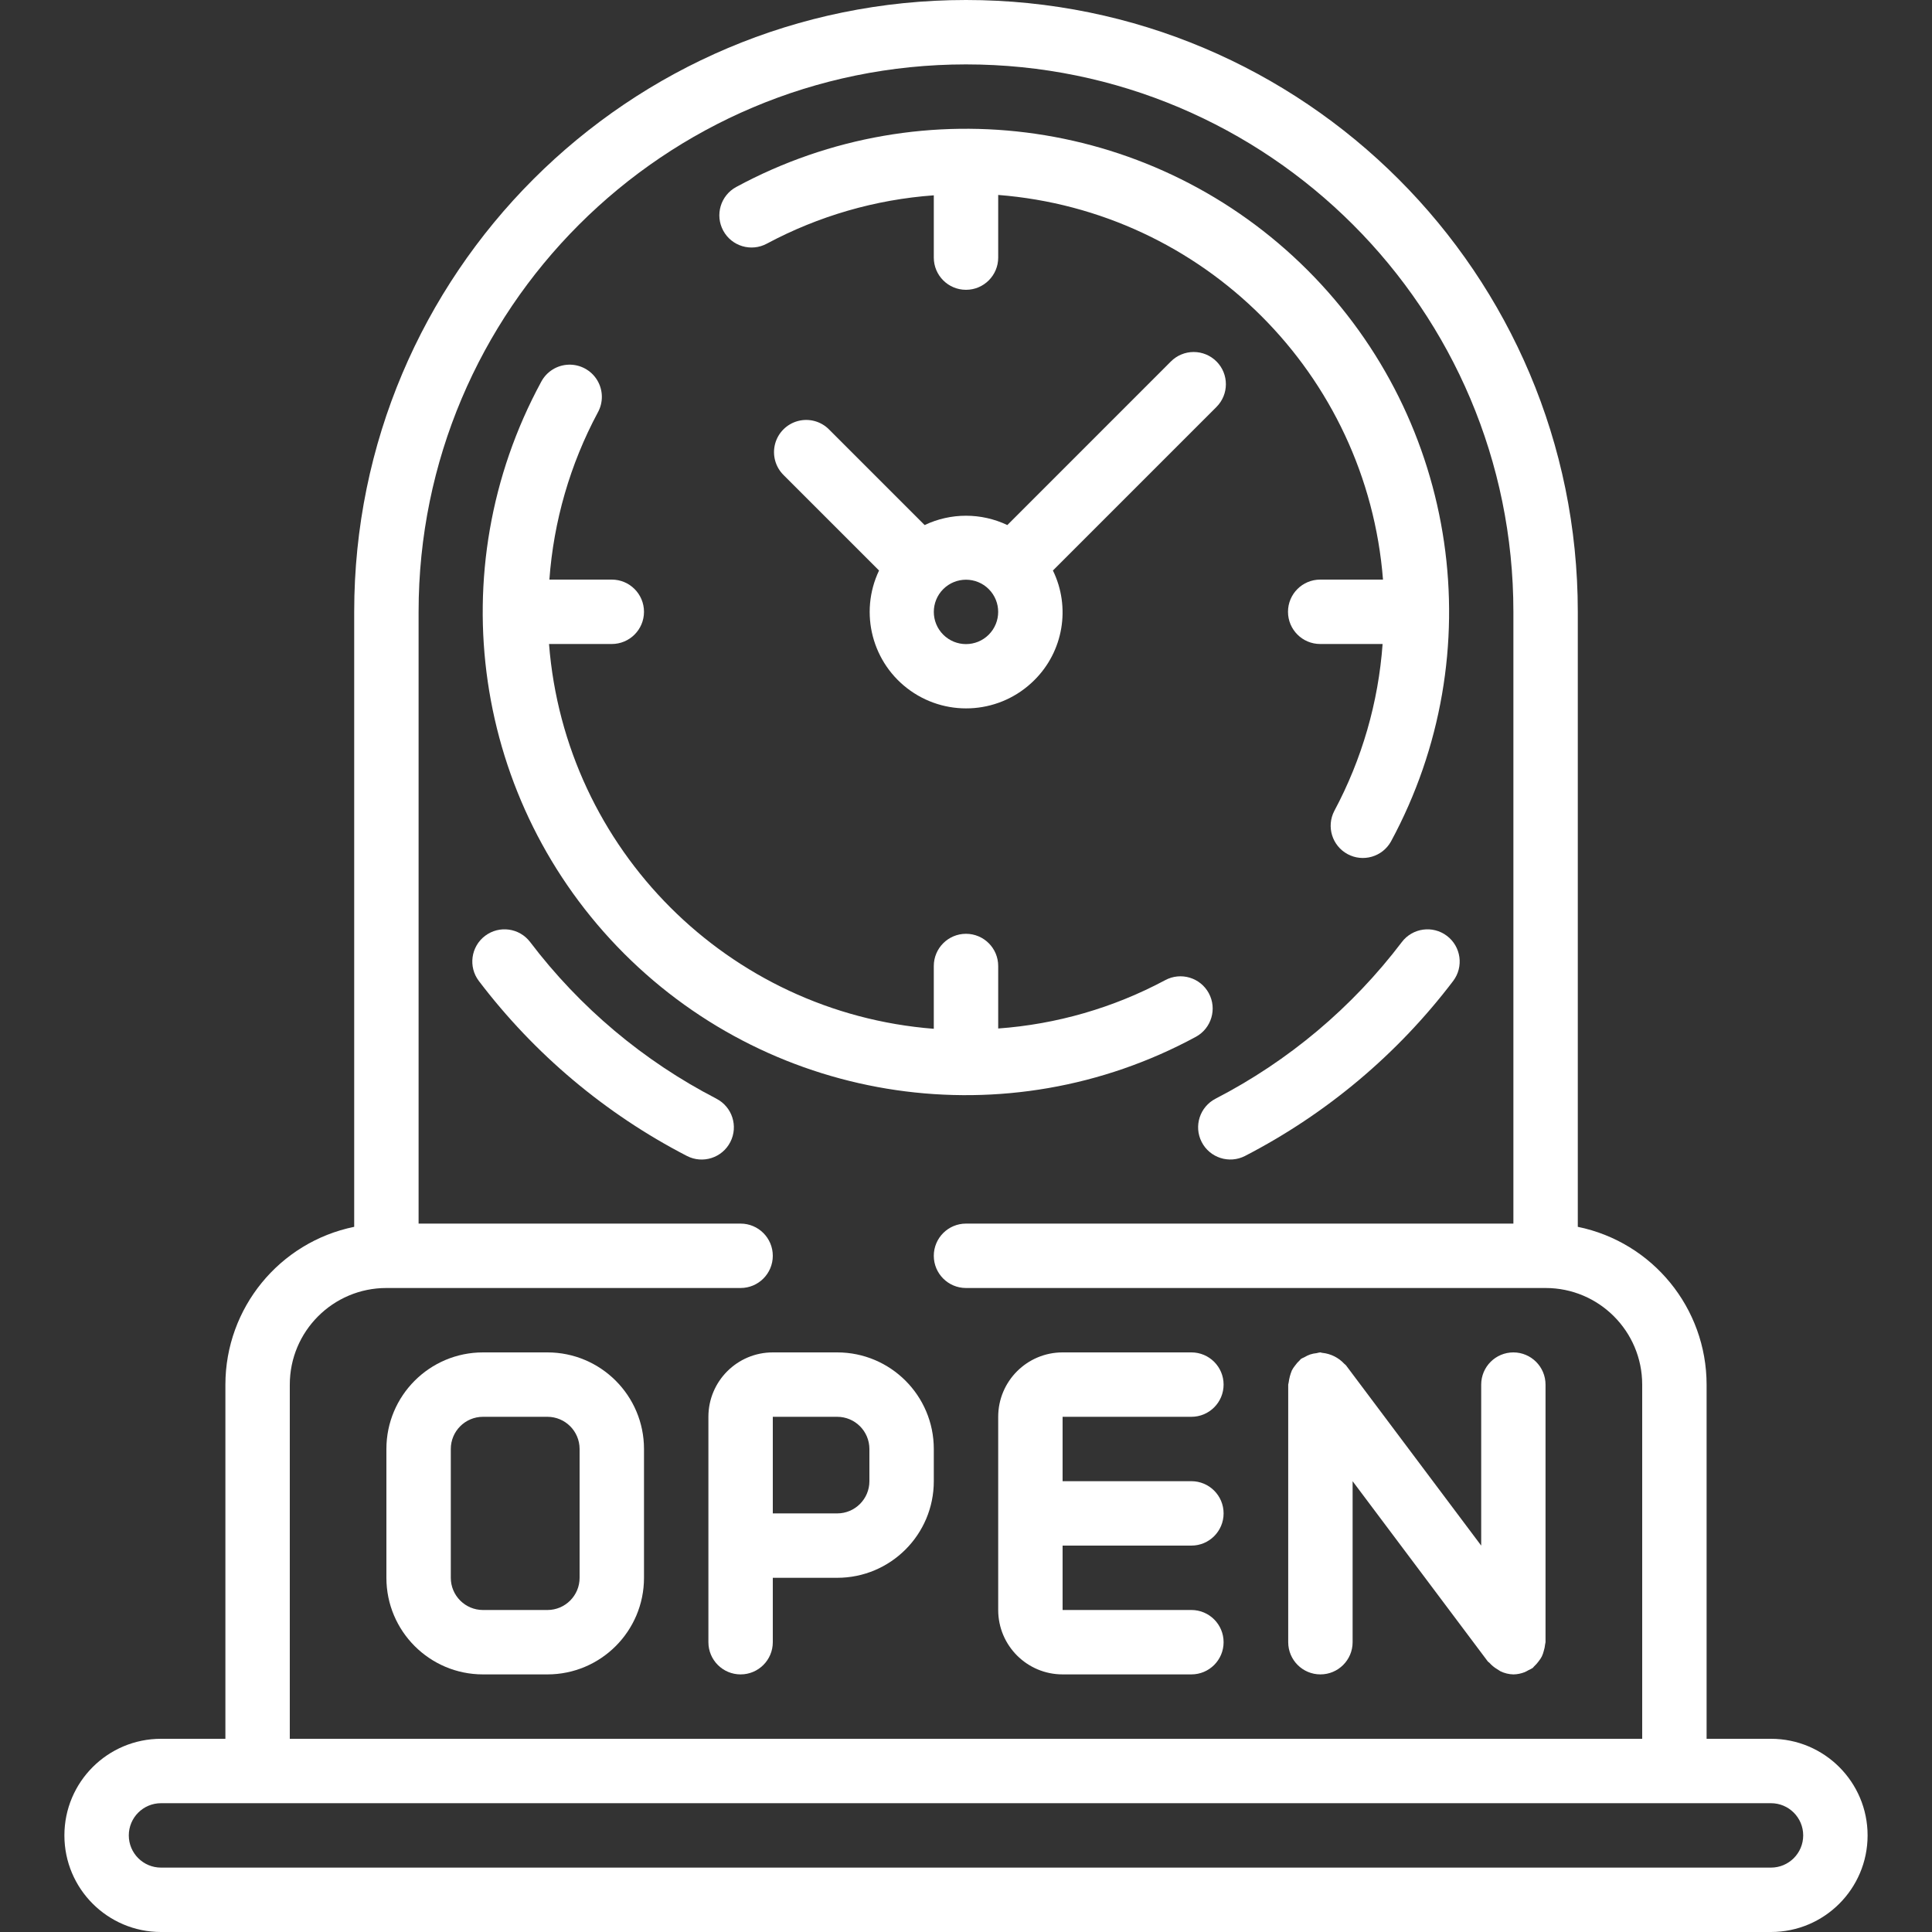
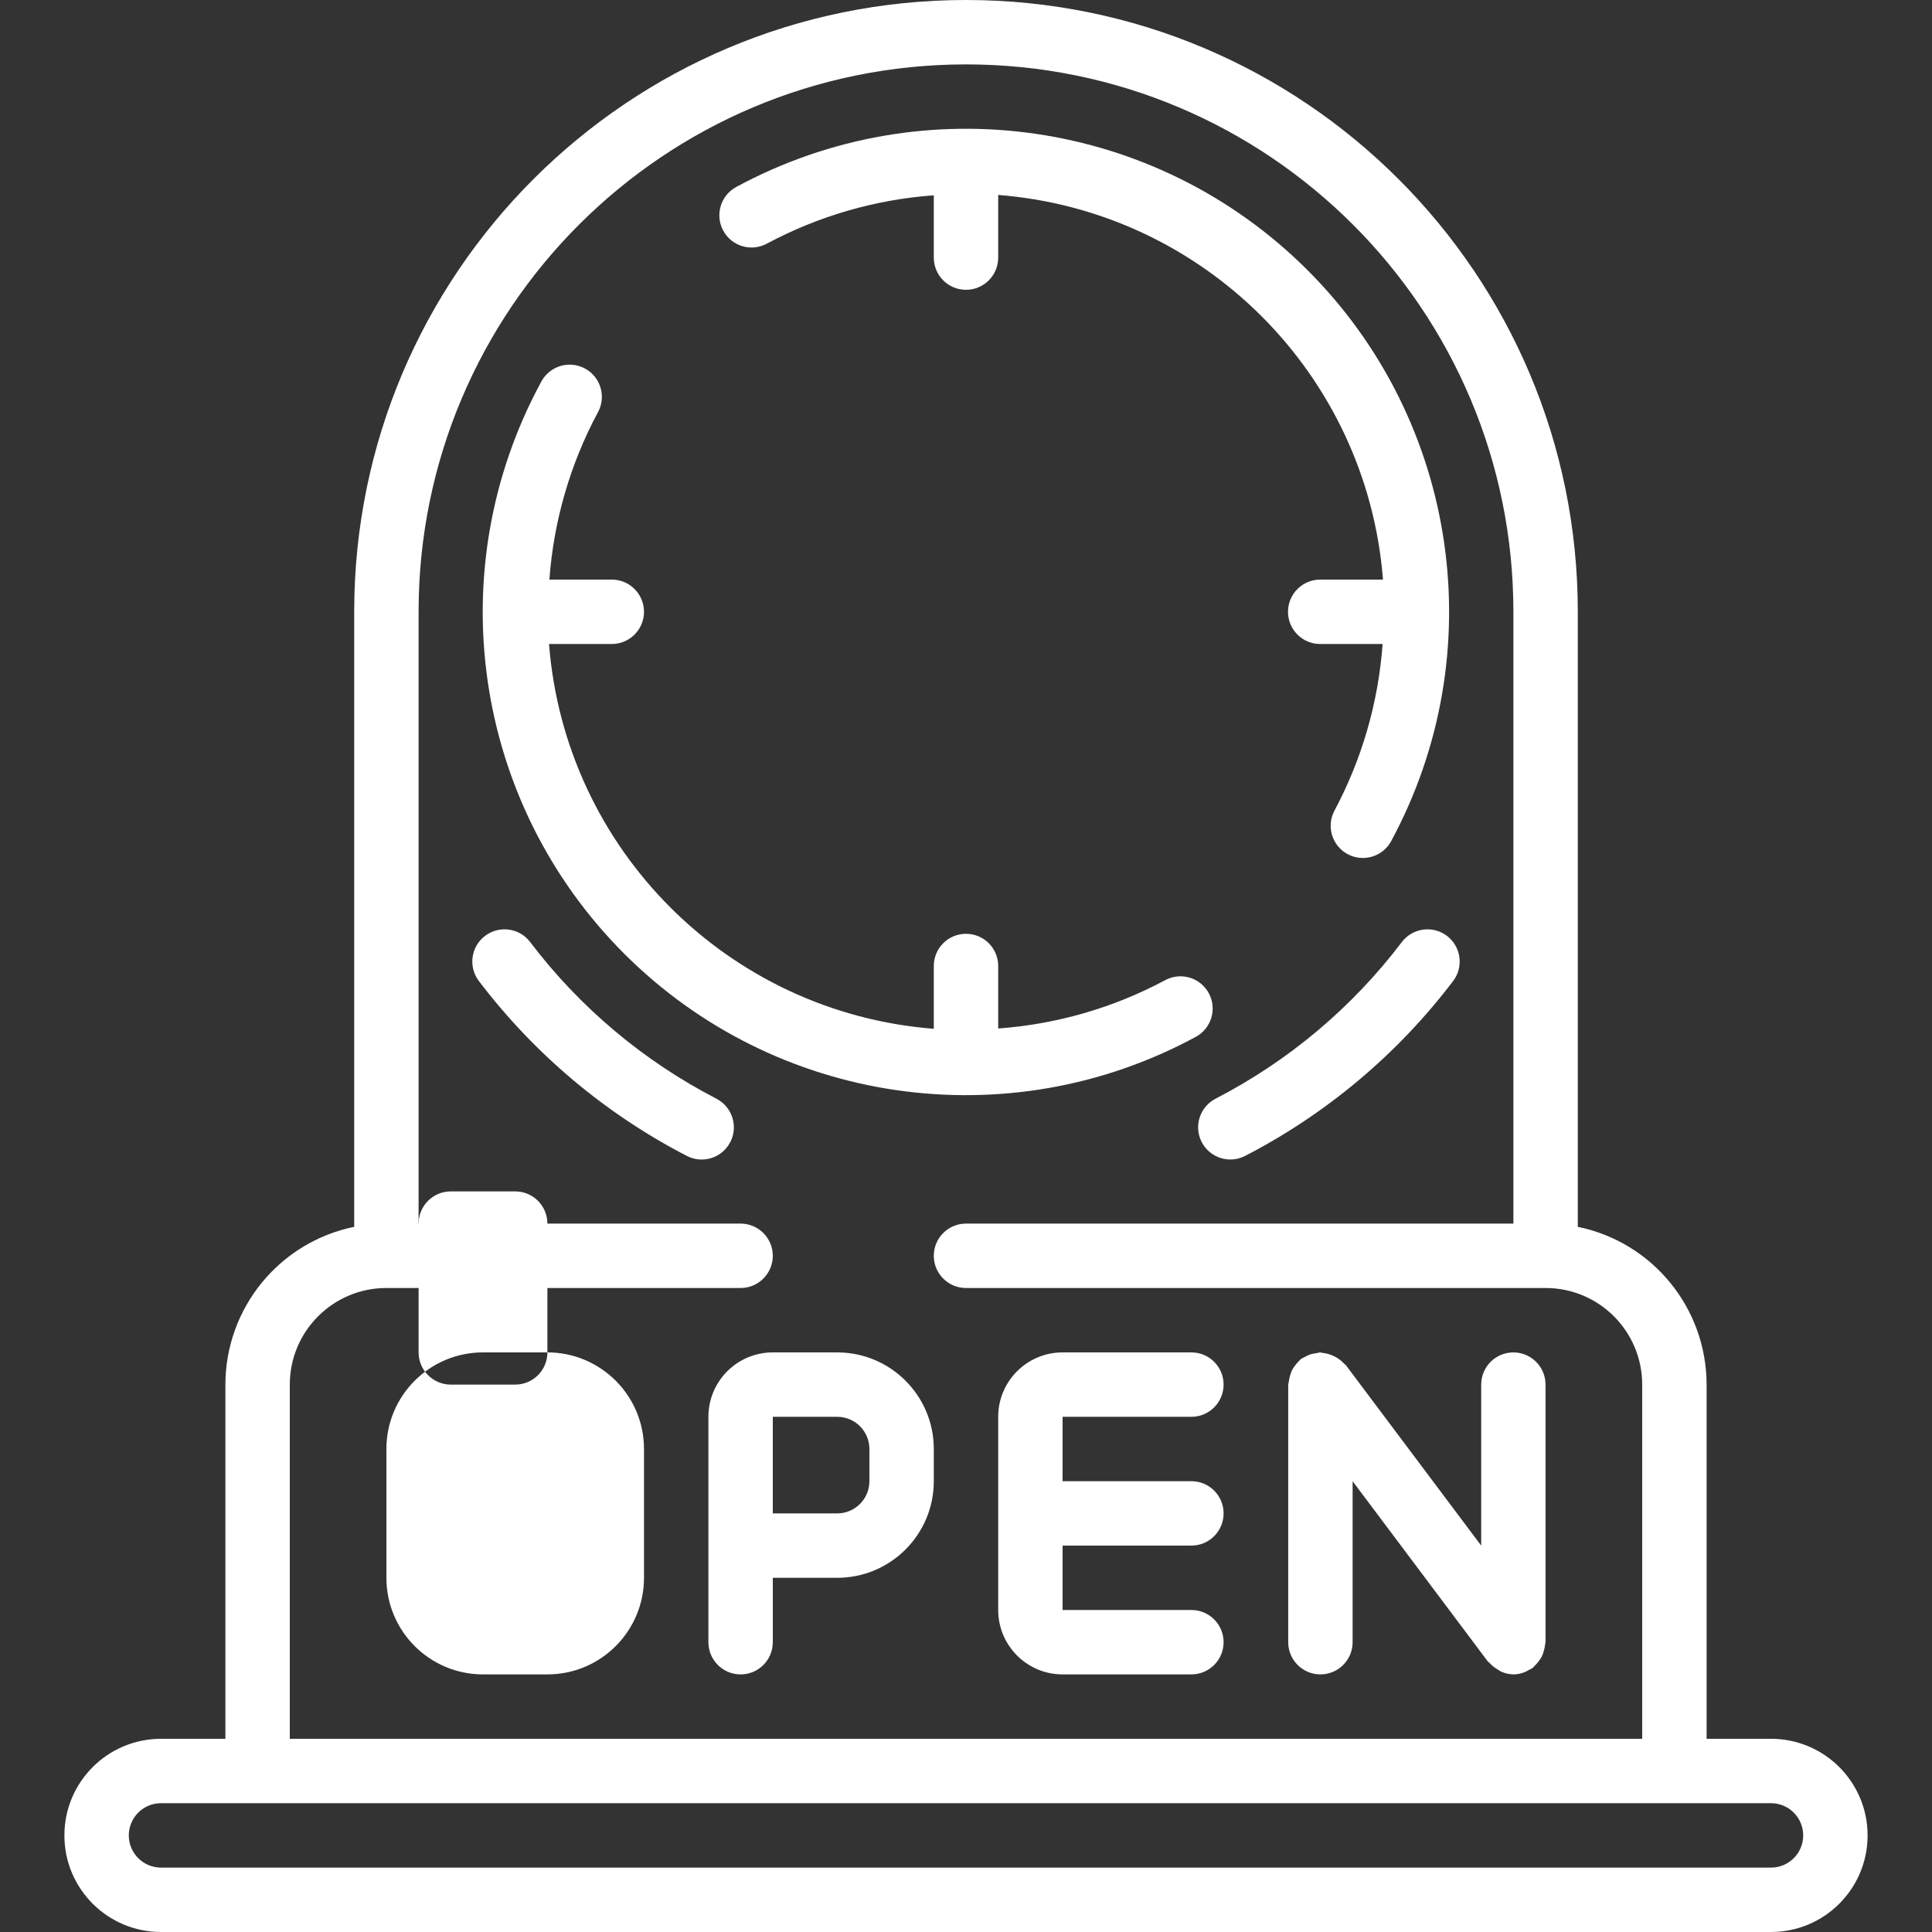
<svg xmlns="http://www.w3.org/2000/svg" height="480pt" viewBox="-16 0 480 480" fill="#fff" width="480pt">
  <rect x="-16" y="0" width="480" height="480" fill="#333333" stroke="none" />
  <path d="m280 352c4.418 0 8-3.582 8-8s-3.582-8-8-8h-32c-8.836 0-16 7.164-16 16v48c0 8.836 7.164 16 16 16h32c4.418 0 8-3.582 8-8s-3.582-8-8-8h-32v-16h32c4.418 0 8-3.582 8-8s-3.582-8-8-8h-32v-16zm0 0" />
  <path d="m360 336c-4.418 0-8 3.582-8 8v40l-33.602-44.801c-.109-.152-.285-.223-.406-.359-1.426-1.543-3.367-2.512-5.457-2.727-.184 0-.344-.113-.535-.113-.301.043-.598.102-.887.184-.547.051-1.082.16-1.602.328-.516.184-1.008.418-1.473.703-.273.113-.543.242-.801.395-.148.109-.223.277-.367.398-.414.375-.781.793-1.102 1.25-.309.371-.578.777-.801 1.207-.398.961-.668 1.969-.801 3 0 .184-.113.352-.113.535v64c0 4.418 3.582 8 8 8 4.418 0 8-3.582 8-8v-40l33.602 44.801c.105.129.266.176.375.305.559.629 1.211 1.172 1.938 1.598.258.184.523.355.801.512 1.008.492 2.109.758 3.23.785.965-.016 1.922-.207 2.816-.566.312-.137.617-.297.91-.473.367-.164.723-.348 1.066-.562.152-.109.215-.277.359-.398.414-.375.785-.793 1.113-1.246.305-.379.57-.781.797-1.211.211-.445.375-.91.488-1.391.164-.52.277-1.059.328-1.602 0-.191.105-.352.105-.543v-64.008c0-4.41-3.574-7.992-7.984-8zm0 0" />
-   <path d="m120 336h-16c-13.254 0-24 10.746-24 24v32c0 13.254 10.746 24 24 24h16c13.254 0 24-10.746 24-24v-32c0-13.254-10.746-24-24-24zm8 56c0 4.418-3.582 8-8 8h-16c-4.418 0-8-3.582-8-8v-32c0-4.418 3.582-8 8-8h16c4.418 0 8 3.582 8 8zm0 0" />
+   <path d="m120 336h-16c-13.254 0-24 10.746-24 24v32c0 13.254 10.746 24 24 24h16c13.254 0 24-10.746 24-24v-32c0-13.254-10.746-24-24-24zc0 4.418-3.582 8-8 8h-16c-4.418 0-8-3.582-8-8v-32c0-4.418 3.582-8 8-8h16c4.418 0 8 3.582 8 8zm0 0" />
  <path d="m192 336h-16c-8.836 0-16 7.164-16 16v56c0 4.418 3.582 8 8 8s8-3.582 8-8v-16h16c13.254 0 24-10.746 24-24v-8c0-13.254-10.746-24-24-24zm8 32c0 4.418-3.582 8-8 8h-16v-24h16c4.418 0 8 3.582 8 8zm0 0" />
  <path d="m424 432h-16v-88c-.016-19.004-13.383-35.383-32-39.199v-152.801c0-83.949-68.051-152-152-152s-152 68.051-152 152v152.801c-18.613 3.82-31.98 20.195-32 39.199v88h-16c-13.254 0-24 10.746-24 24s10.746 24 24 24h400c13.254 0 24-10.746 24-24s-10.746-24-24-24zm-368-88c0-13.254 10.746-24 24-24h88c4.418 0 8-3.582 8-8s-3.582-8-8-8h-80v-152c0-75.109 60.891-136 136-136s136 60.891 136 136v152h-136c-4.418 0-8 3.582-8 8s3.582 8 8 8h144c13.254 0 24 10.746 24 24v88h-336zm368 120h-400c-4.418 0-8-3.582-8-8s3.582-8 8-8h400c4.418 0 8 3.582 8 8s-3.582 8-8 8zm0 0" />
  <path d="m174.535 60.527c12.828-6.863 26.953-10.953 41.465-12v15.473c0 4.418 3.582 8 8 8s8-3.582 8-8v-15.566c51.039 3.992 91.586 44.527 95.602 95.566h-15.602c-4.418 0-8 3.582-8 8s3.582 8 8 8h15.504c-1.051 14.512-5.137 28.641-12 41.473-2.012 3.871-.551 8.641 3.285 10.723 3.836 2.078 8.633.699 10.777-3.098 25.262-46.691 16.844-104.426-20.691-141.961-37.539-37.535-95.277-45.945-141.965-20.68-3.883 2.105-5.328 6.961-3.223 10.848 2.105 3.887 6.961 5.328 10.848 3.223zm0 0" />
  <path d="m281.098 257.602c3.883-2.105 5.328-6.965 3.223-10.848-2.105-3.887-6.961-5.332-10.848-3.227-12.832 6.863-26.961 10.953-41.473 12v-15.527c0-4.418-3.582-8-8-8s-8 3.582-8 8v15.602c-51.055-3.988-91.609-44.547-95.594-95.602h15.594c4.418 0 8-3.582 8-8s-3.582-8-8-8h-15.504c1.055-14.508 5.141-28.637 12-41.465 1.422-2.516 1.375-5.605-.121-8.078-1.5-2.473-4.215-3.945-7.105-3.852s-5.504 1.742-6.836 4.305c-25.309 46.695-16.91 104.469 20.641 142.027 37.551 37.555 95.324 45.961 142.023 20.664zm0 0" />
  <path d="m332.281 234.055c-12.332 16.254-28.141 29.543-46.266 38.906-3.93 2.02-5.48 6.84-3.461 10.77 2.02 3.93 6.844 5.48 10.773 3.461 20.254-10.461 37.918-25.309 51.703-43.465 2.672-3.52 1.98-8.539-1.539-11.211-3.523-2.672-8.543-1.98-11.211 1.539zm0 0" />
  <path d="m161.984 272.961c-18.125-9.363-33.93-22.656-46.266-38.906-2.668-3.52-7.684-4.211-11.207-1.543-3.52 2.668-4.211 7.688-1.543 11.207 13.785 18.16 31.449 33.016 51.703 43.48 3.93 2.02 8.754.473 10.773-3.461 2.02-3.93.469-8.75-3.461-10.77zm0 0" />
-   <path d="m286.23 89.801c-1.5-1.504-3.535-2.348-5.66-2.348-2.121 0-4.156.844-5.66 2.348l-40.637 40.648c-6.5-3.09-14.047-3.09-20.547 0l-23.672-23.672c-2.008-2.082-4.98-2.914-7.777-2.184-2.797.734-4.984 2.918-5.715 5.715s.102 5.77 2.18 7.781l23.656 23.652c-5.008 10.527-1.715 23.133 7.805 29.863 9.523 6.73 22.504 5.629 30.758-2.605 7.227-7.152 9.09-18.117 4.633-27.258l40.629-40.629c3.125-3.125 3.129-8.188.008-11.312zm-56.574 67.879c-3.125 3.125-8.188 3.125-11.312 0-3.121-3.125-3.121-8.188 0-11.312 3.125-3.121 8.188-3.121 11.312 0 3.117 3.125 3.117 8.184 0 11.305zm0 0" />
</svg>